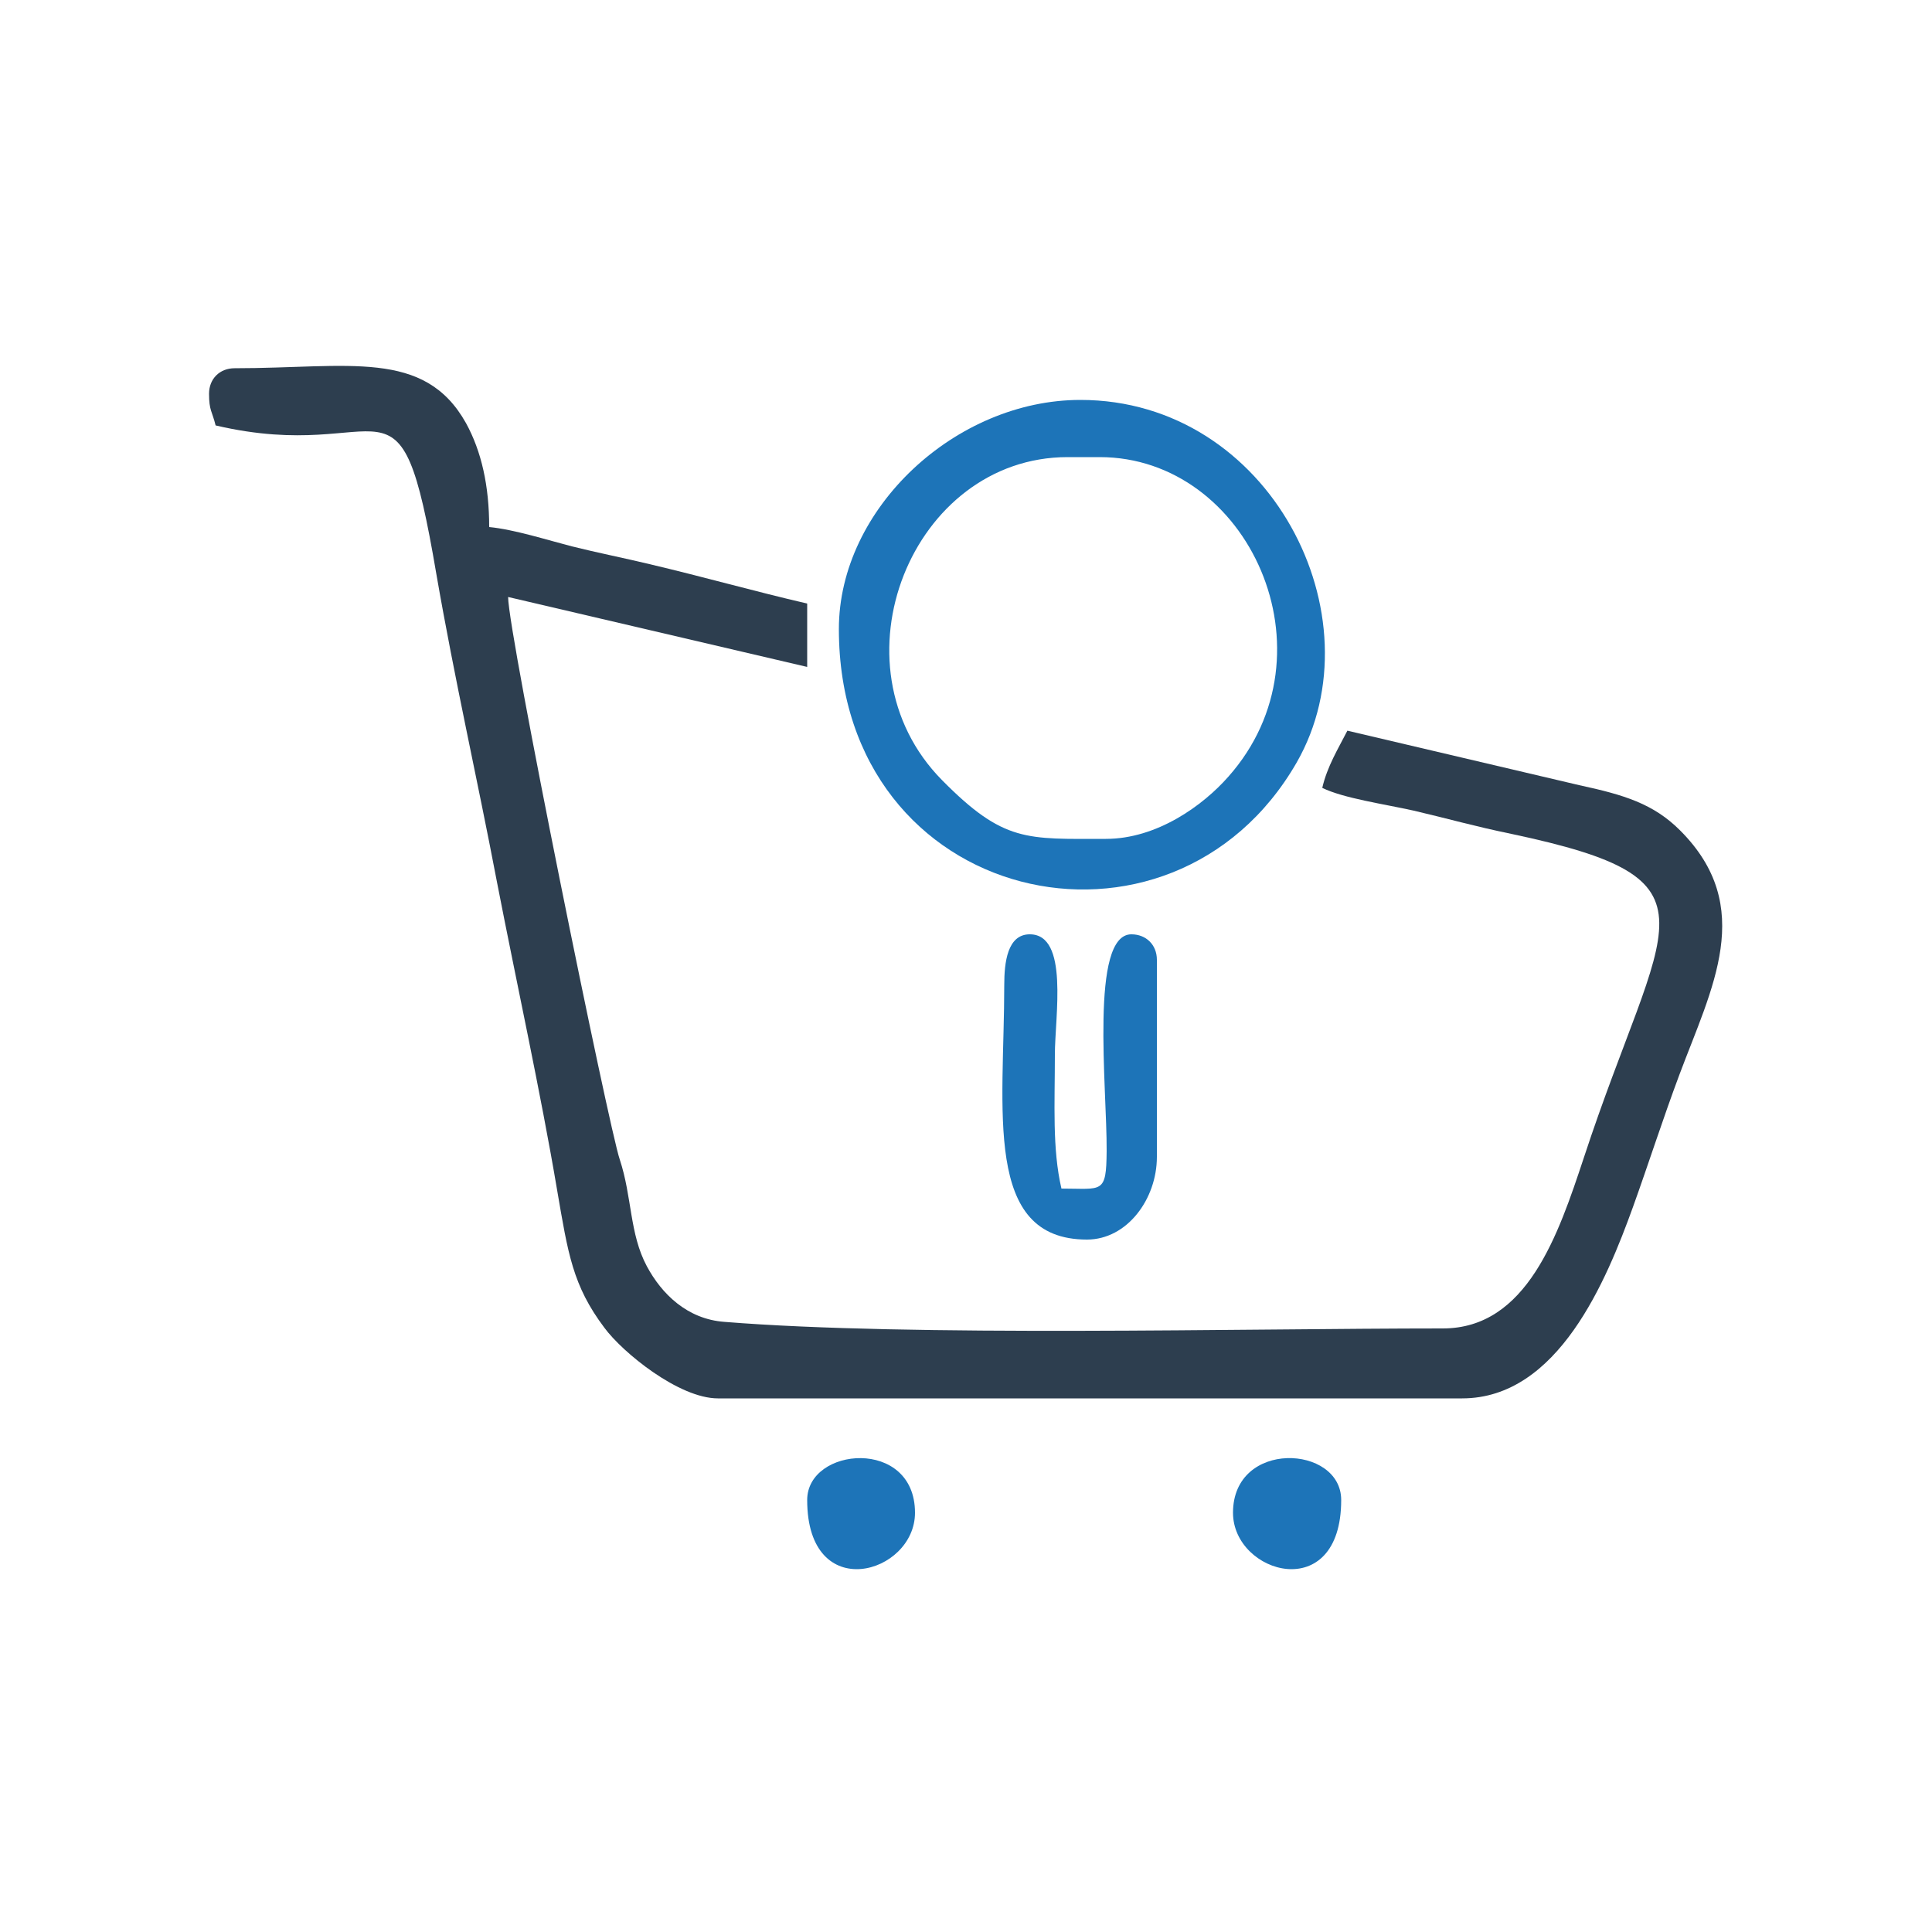
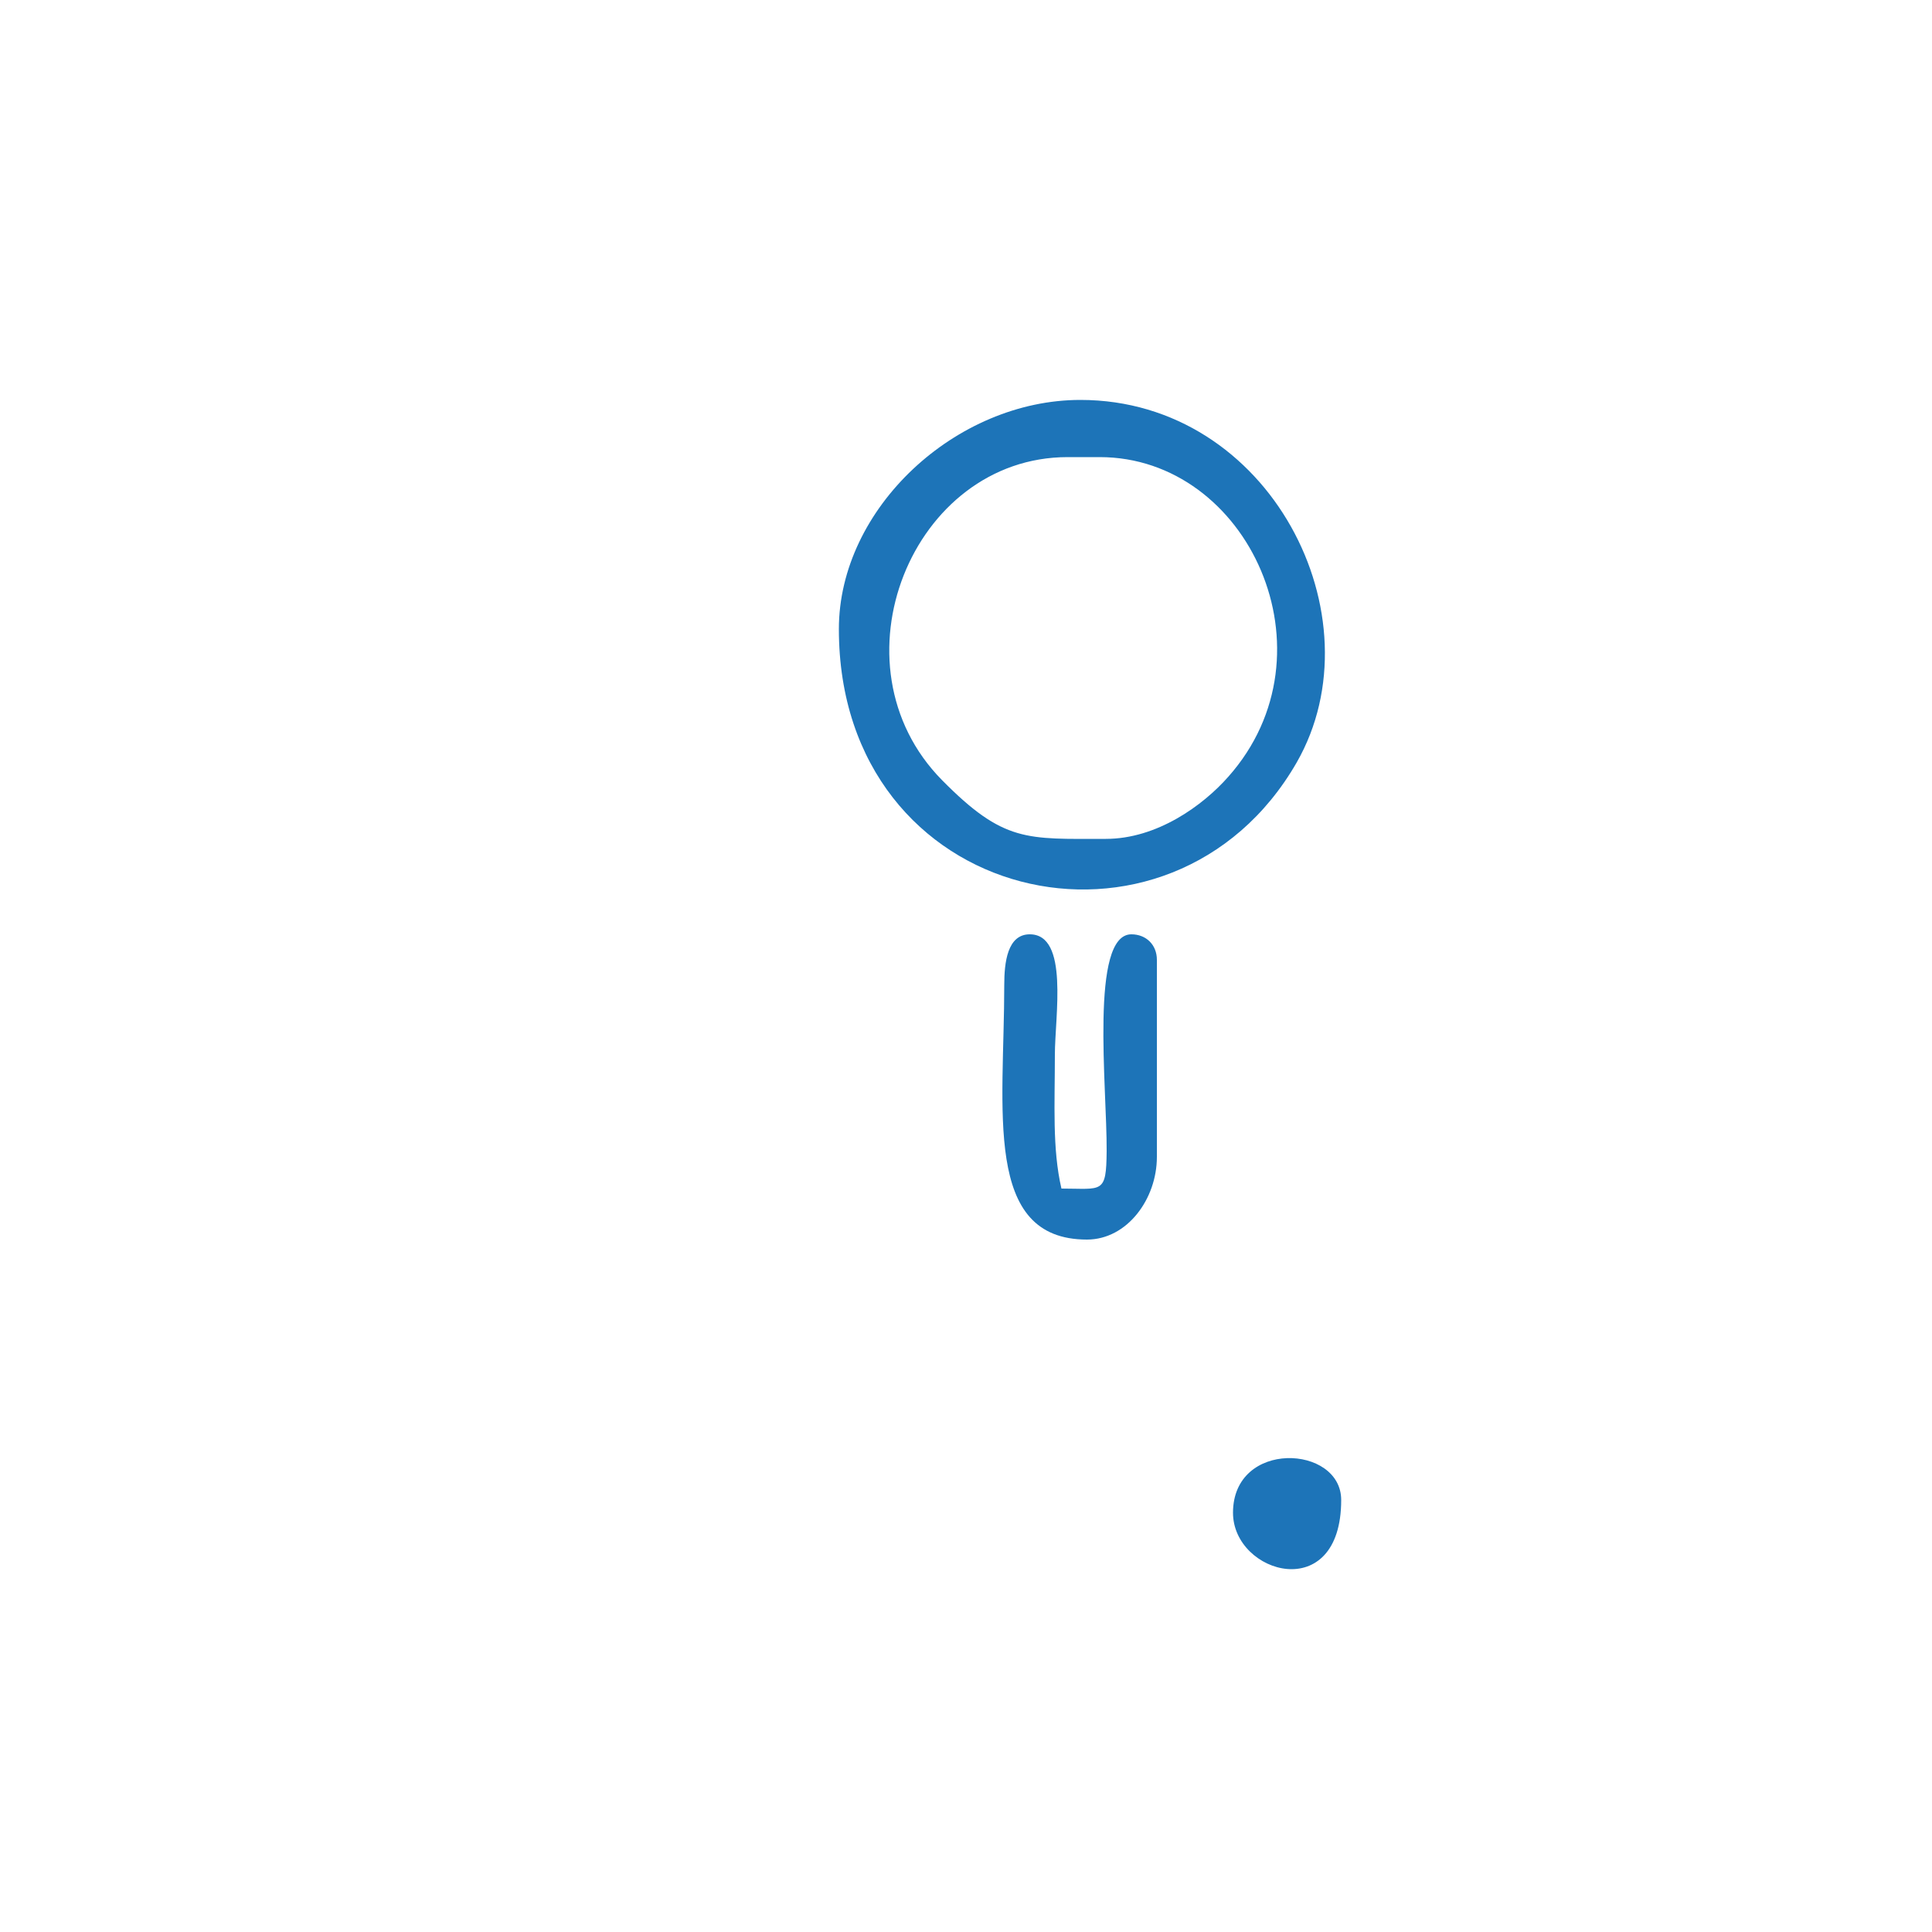
<svg xmlns="http://www.w3.org/2000/svg" xml:space="preserve" width="5in" height="5in" version="1.1" style="shape-rendering:geometricPrecision; text-rendering:geometricPrecision; image-rendering:optimizeQuality; fill-rule:evenodd; clip-rule:evenodd" viewBox="0 0 5000 5000">
  <defs>
    <style type="text/css">
   
    .fil1 {fill:#1D74B8}
    .fil0 {fill:#2D3E4F}
   
  </style>
  </defs>
  <g id="Layer_x0020_1">
    <g id="_347171152">
-       <path class="fil0" d="M541 1019c0,44 8,45 17,82 449,105 474,-187 571,383 48,277 105,525 157,798 50,258 113,544 156,799 28,163 40,246 122,355 47,64 193,183 294,183l1926 0c249,0 374,-307 442,-495 41,-114 77,-227 120,-342 84,-225 200,-435 2,-633 -69,-69 -145,-92 -261,-117l-600 -141c-24,47 -52,92 -65,148 55,27 161,42 237,59 94,22 155,40 252,60 566,120 393,214 188,838 -66,199 -147,442 -365,442 -516,0 -1376,22 -1859,-17 -97,-7 -163,-73 -201,-144 -45,-84 -38,-179 -70,-276 -28,-81 -289,-1362 -289,-1456l774 181 0 -164c-138,-32 -268,-69 -408,-102 -62,-15 -137,-30 -201,-46 -62,-16 -150,-44 -214,-50 0,-107 -20,-196 -60,-269 -108,-193 -304,-142 -599,-142 -38,0 -66,27 -66,66z" />
      <path class="fil1" d="M2862 2171c-205,0 -264,10 -424,-152 -295,-299 -78,-836 325,-836l83 0c385,0 617,507 333,827 -66,75 -185,161 -317,161zm-691 -543c0,718 861,909 1185,345 215,-376 -68,-938 -560,-938 -322,0 -625,280 -625,593z" />
      <path class="fil1" d="M2599 2549c0,323 -56,659 214,659 104,0 181,-105 181,-214l0 -510c0,-39 -28,-66 -66,-66 -108,0 -63,396 -64,561 -1,112 -11,97 -117,97 -24,-103 -17,-219 -17,-346 0,-100 37,-312 -65,-312 -58,0 -66,73 -66,131z" />
      <path class="fil1" d="M3191 3915c0,159 280,240 280,-33 0,-143 -280,-157 -280,33z" />
-       <path class="fil1" d="M2089 3882c0,273 279,192 279,33 0,-195 -279,-171 -279,-33z" />
    </g>
  </g>
</svg>